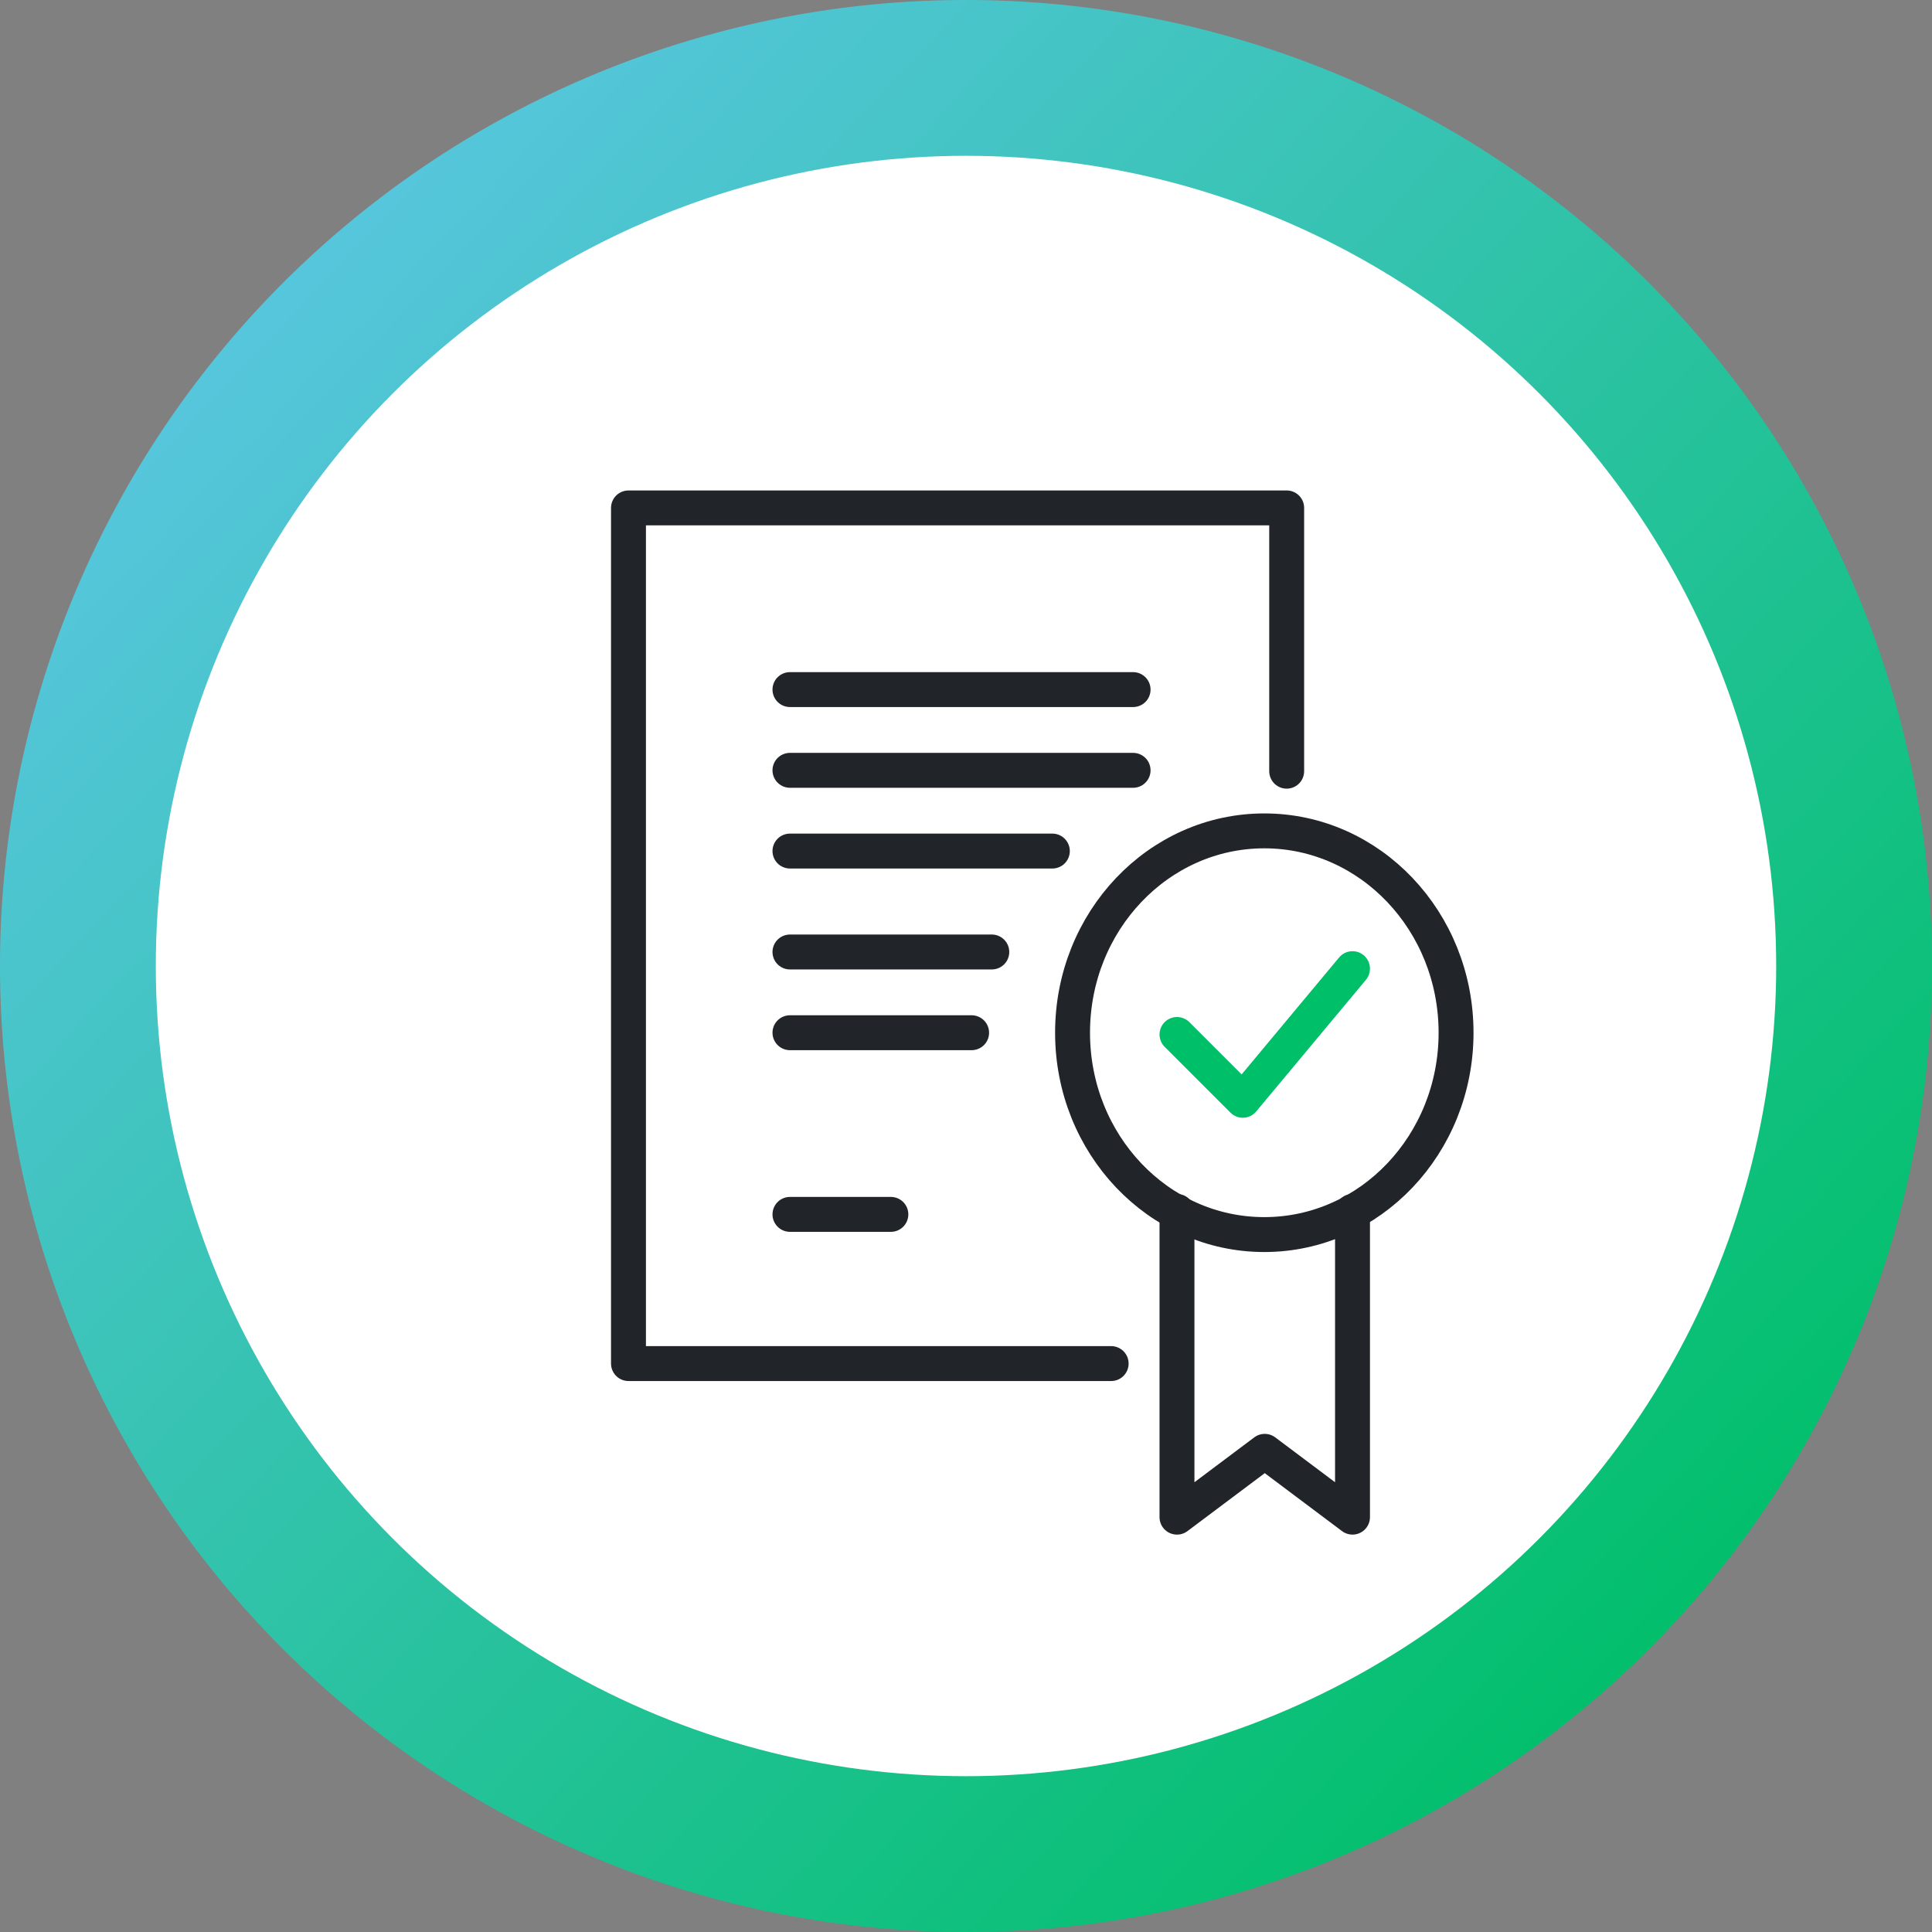
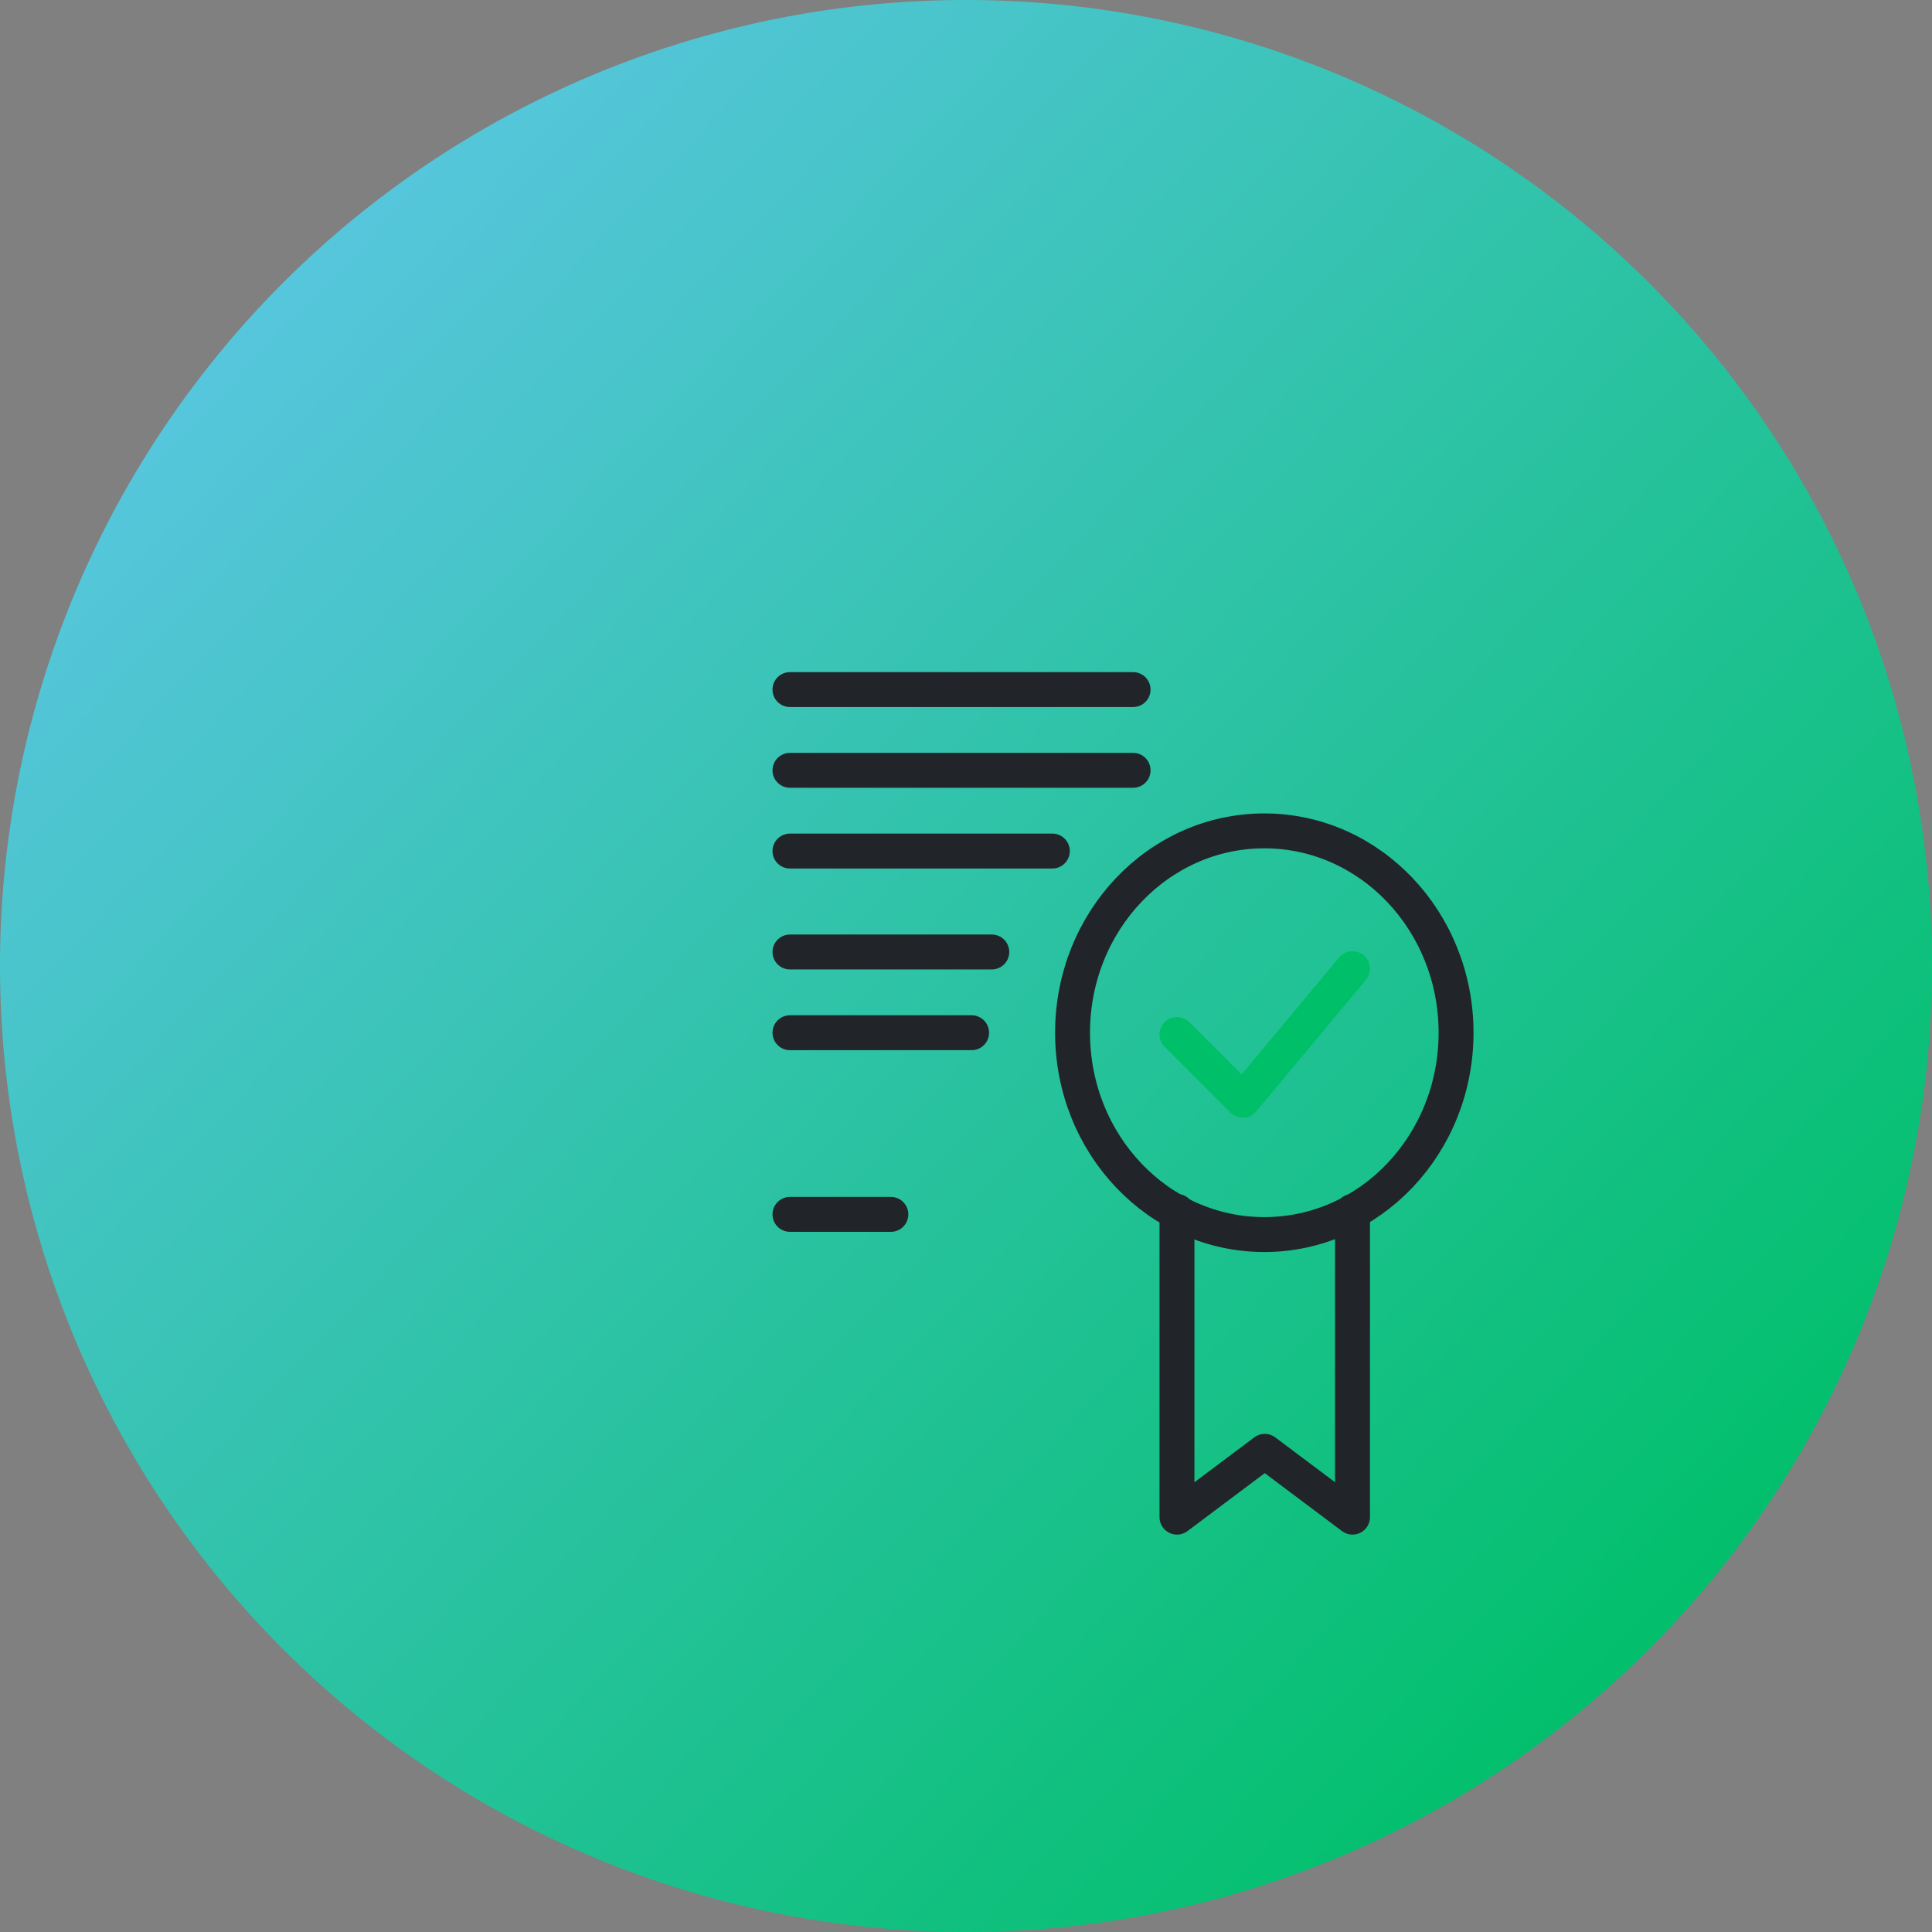
<svg xmlns="http://www.w3.org/2000/svg" width="166" height="166" viewBox="0 0 166 166">
  <rect x="0" y="0" width="166" height="166" fill="#808080" stroke="none" />
  <defs>
    <style>.a{fill:url(#a);}.b{fill:#fff;}.c,.d,.e{fill:none;stroke-width:3px;}.c,.e{stroke:#21252a;}.c{stroke-miterlimit:10;}.d{stroke:#00bf69;}.d,.e{stroke-linecap:round;stroke-linejoin:round;}</style>
    <linearGradient id="a" x1="0.867" y1="0.873" x2="0" y2="0.052" gradientUnits="objectBoundingBox">
      <stop offset="0" stop-color="#00bf69" />
      <stop offset="1" stop-color="#65c7f0" />
    </linearGradient>
  </defs>
  <g transform="translate(-183 -2509)">
    <g transform="translate(0 -113)">
      <path class="a" d="M-964,0a83,83,0,0,1,83,83,83,83,0,0,1-83,83,83,83,0,0,1-83-83A83,83,0,0,1-964,0Z" transform="translate(1230 2622)" />
-       <circle class="b" cx="69.613" cy="69.613" r="69.613" transform="translate(196.387 2635.387)" />
    </g>
    <g transform="translate(237 2552.641)">
      <ellipse class="c" cx="16.476" cy="17.343" rx="16.476" ry="17.343" transform="translate(38.155 27.749)" />
      <path class="d" d="M160,155.655l5.655,5.655L175.081,150" transform="translate(-112.872 -110.413)" />
      <path class="e" d="M175.081,161.064v26.27l-7.54-5.655L160,187.335v-26.27" transform="translate(-112.872 -100.62)" />
-       <path class="e" d="M176.472,202.519H135V129h56.553v22.621" transform="translate(-135 -129)" />
      <line class="e" x2="29.483" transform="translate(13.874 15.609)" />
      <line class="e" x2="29.483" transform="translate(13.874 22.546)" />
      <line class="e" x2="22.546" transform="translate(13.874 29.483)" />
      <line class="e" x2="17.343" transform="translate(13.874 38.155)" />
      <line class="e" x2="15.609" transform="translate(13.874 45.092)" />
      <line class="e" x2="8.671" transform="translate(13.874 60.7)" />
    </g>
  </g>
</svg>